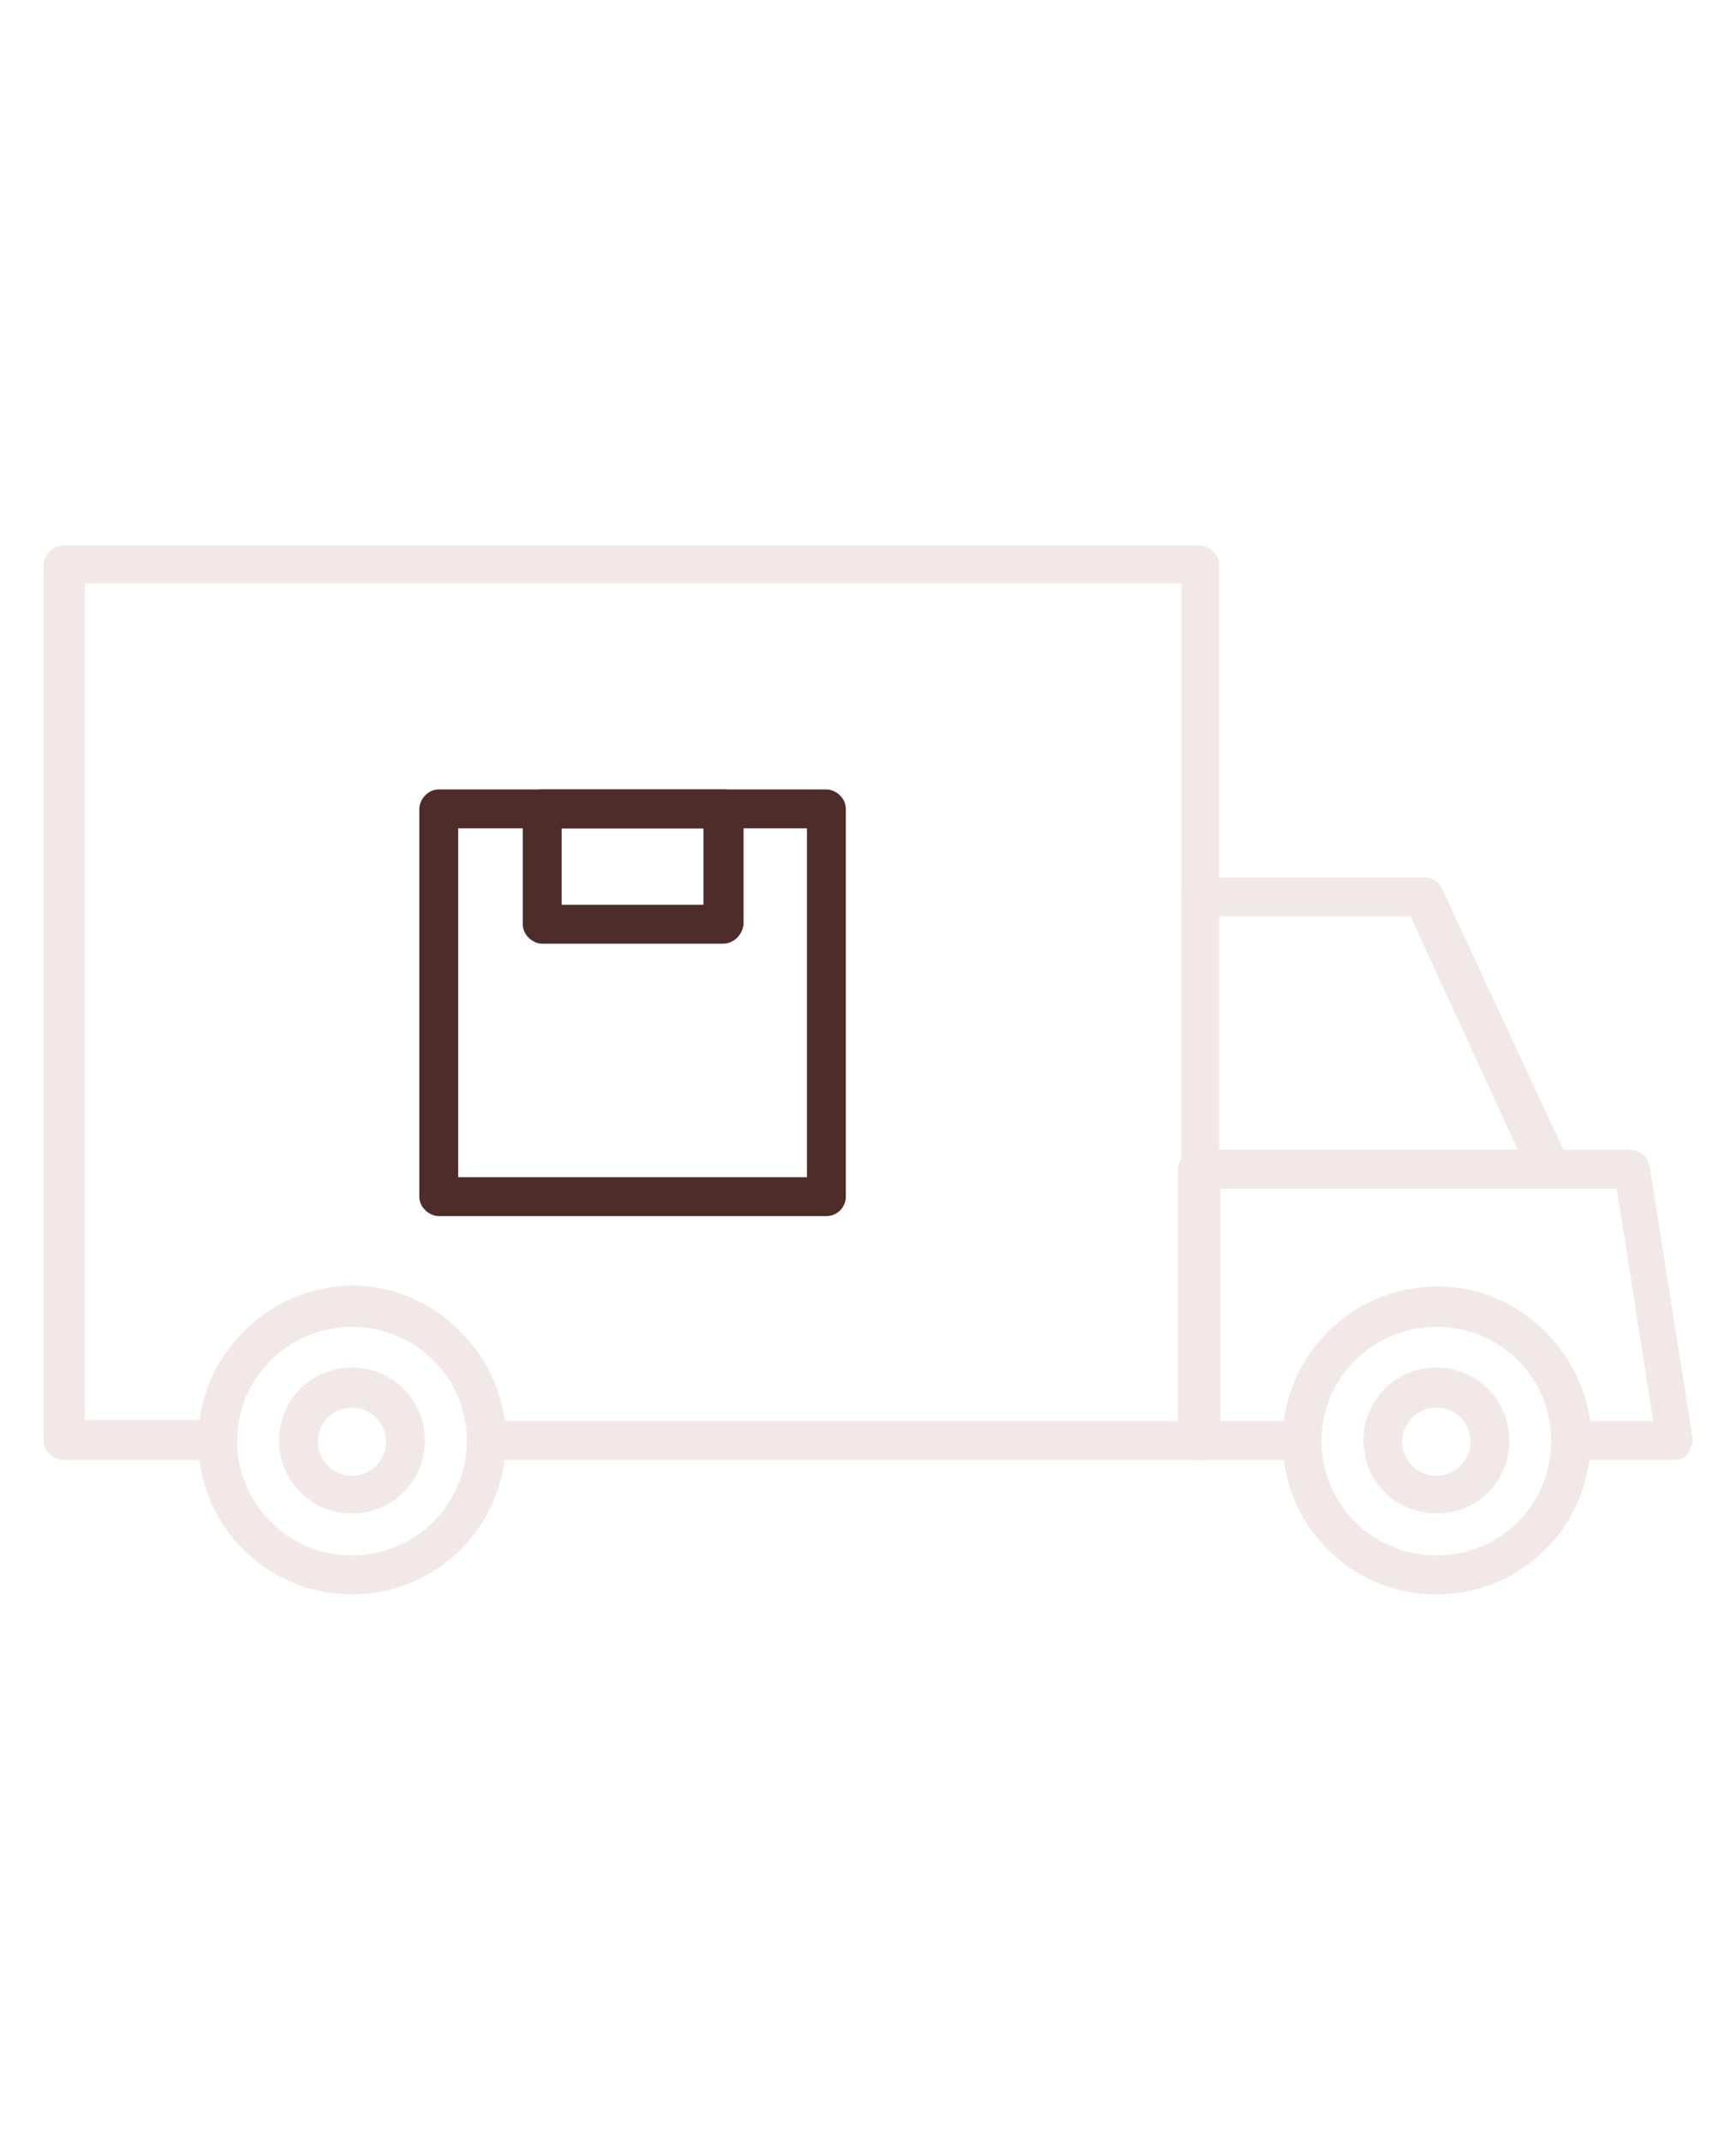
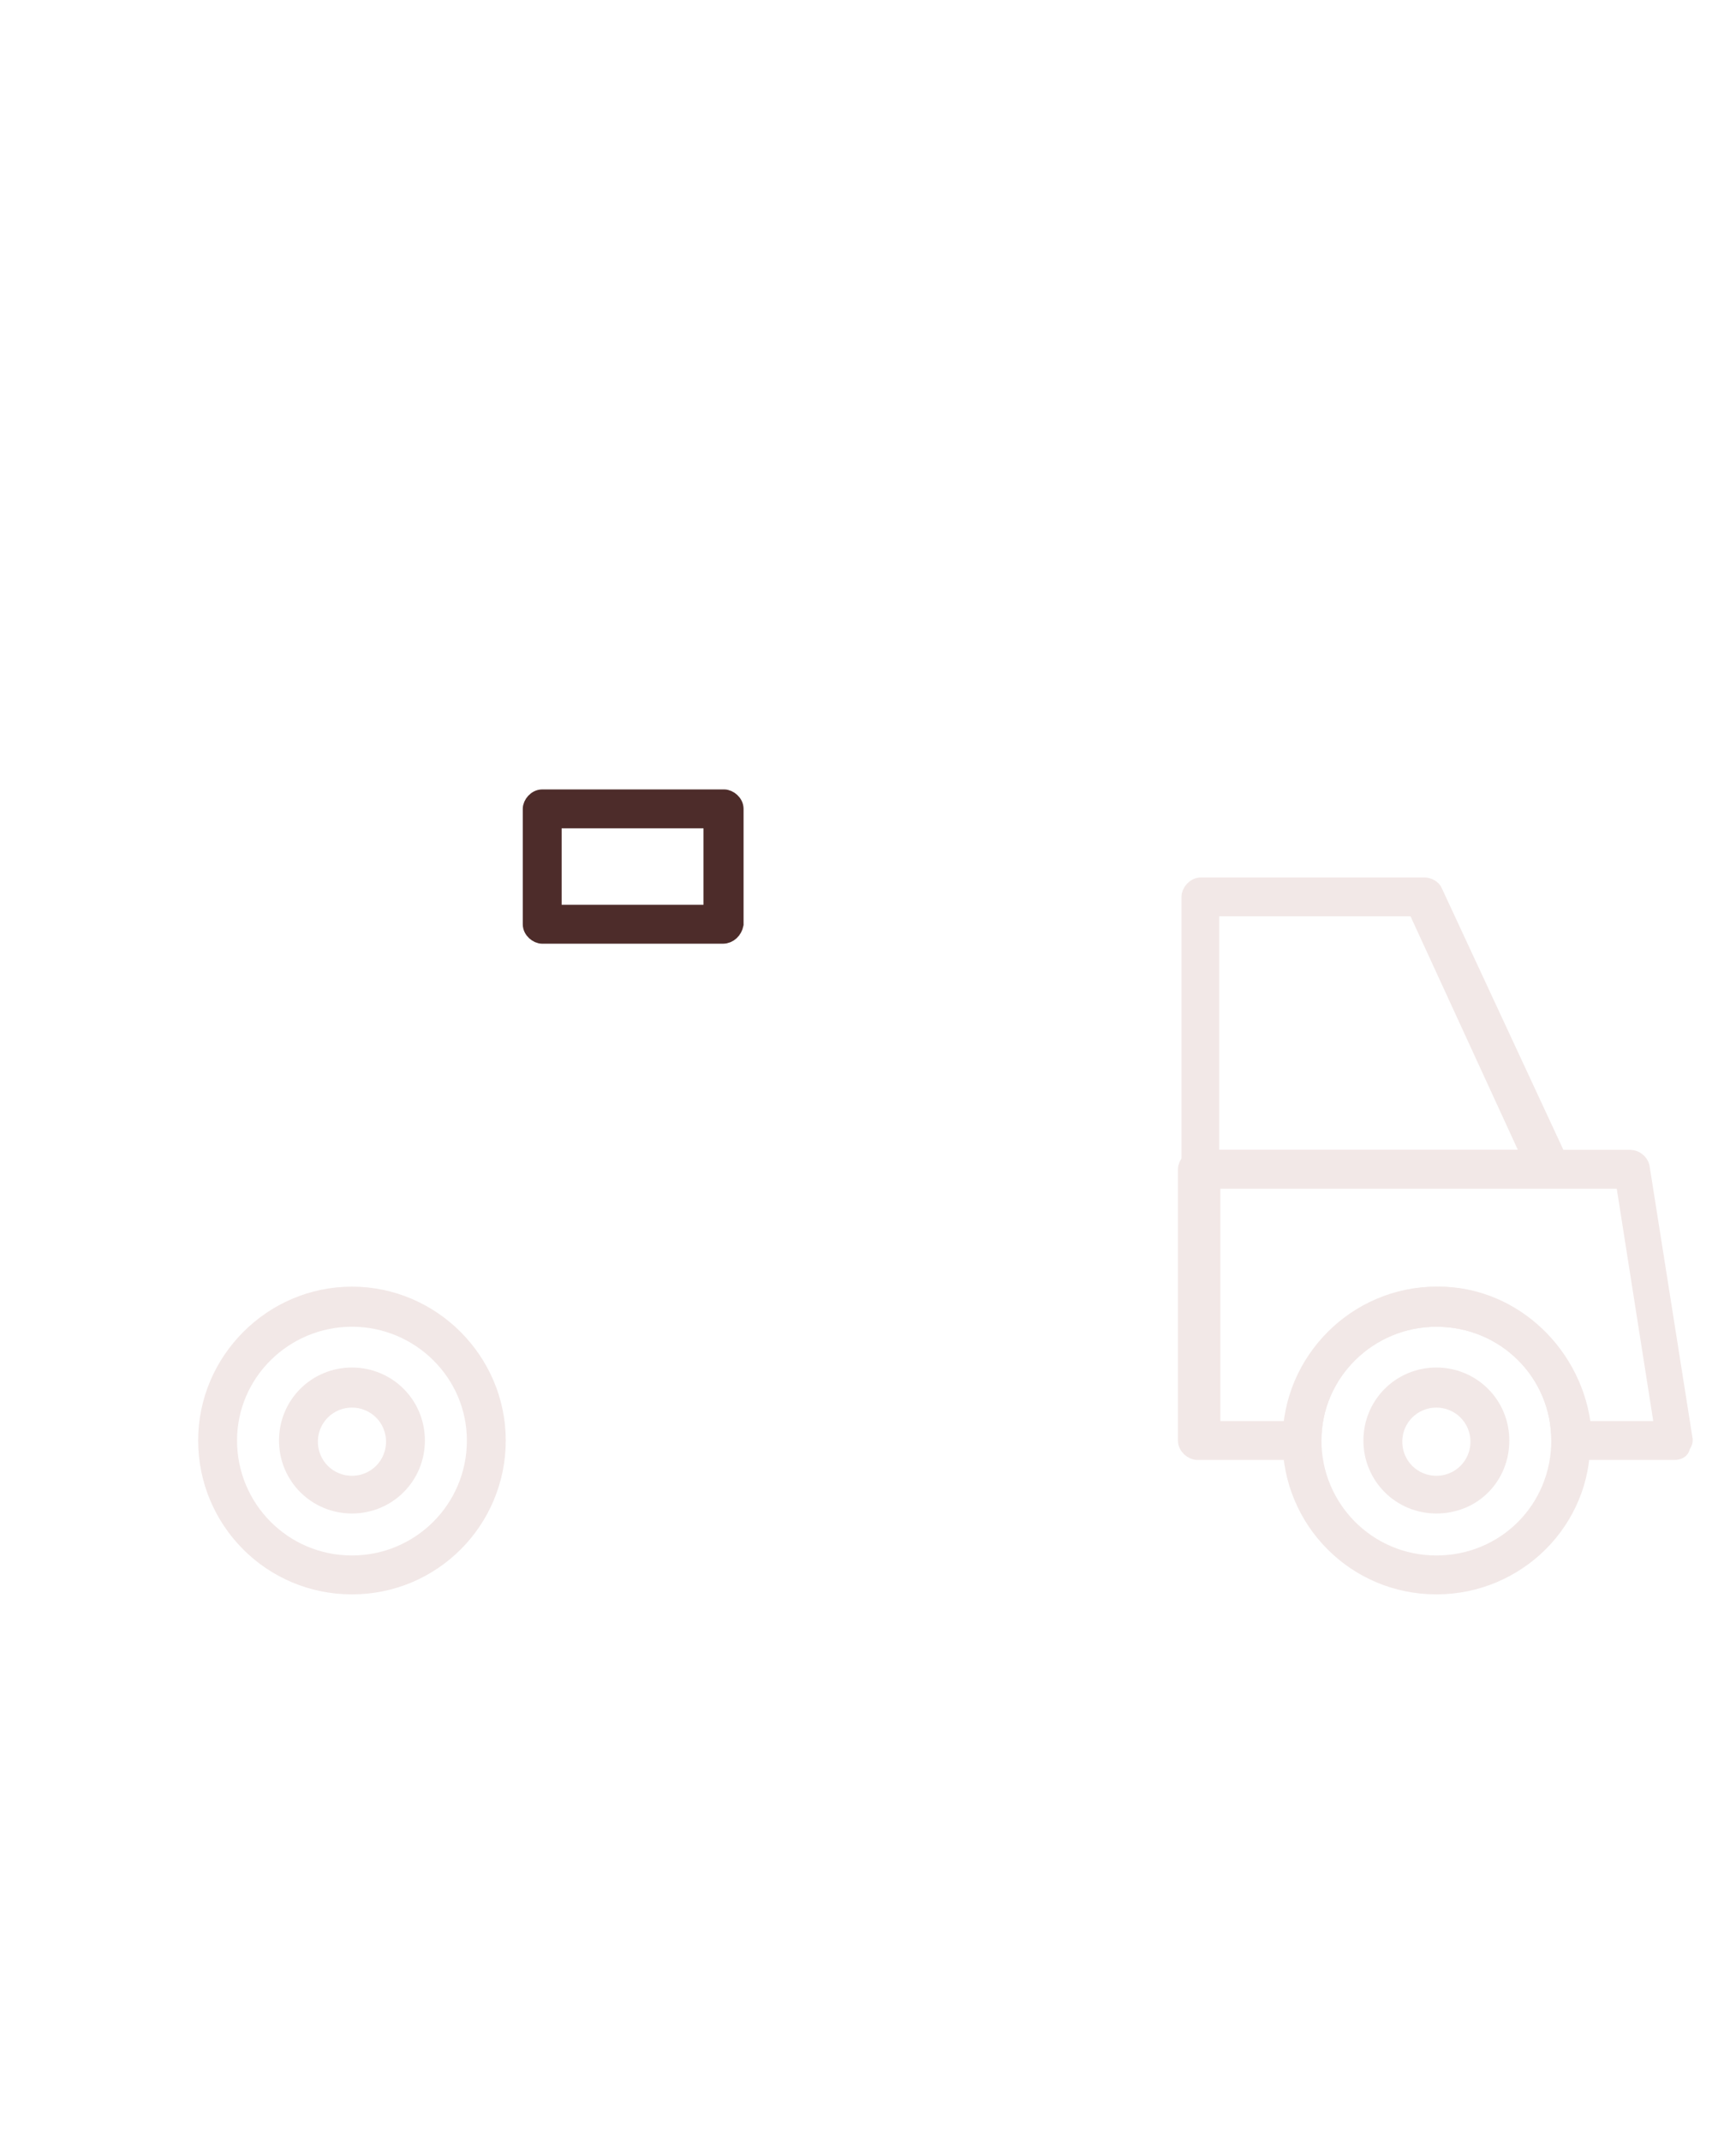
<svg xmlns="http://www.w3.org/2000/svg" version="1.1" id="Layer_1" x="0px" y="0px" viewBox="174.6 32.3 146 180" xml:space="preserve">
  <g>
    <g>
-       <path fill="#F2E8E7" stroke="#F2E8E7" stroke-width="1.47" stroke-miterlimit="10" d="M275.5,154.3h-60c-0.4,0-0.9-0.4-0.9-0.9 c0-5.7-4.6-10.3-10.4-10.3c-5.7,0-10.4,4.6-10.4,10.3c0,0.4-0.4,0.9-0.9,0.9h-13c-0.4,0-0.9-0.4-0.9-0.9V79.8 c0-0.4,0.4-0.9,0.9-0.9h95.6c0.4,0,0.9,0.4,0.9,0.9v73.7C276.4,153.9,276.1,154.3,275.5,154.3z M216.4,152.5h58.3V80.6h-93.7v71.8 h11.2c0.4-6.3,5.7-11.3,12.2-11.3C210.6,141.2,215.9,146.3,216.4,152.5z" />
-     </g>
+       </g>
    <g>
      <path fill="#F2E8E7" stroke="#F2E8E7" stroke-width="1.47" stroke-miterlimit="10" d="M304.9,131.4h-29.3c-0.4,0-0.9-0.4-0.9-0.9 v-22.8c0-0.4,0.4-0.9,0.9-0.9h18.8c0.3,0,0.7,0.2,0.8,0.5l10.6,22.8c0.1,0.3,0.1,0.6-0.1,0.9C305.5,131.3,305.2,131.4,304.9,131.4 z M276.4,129.7h27l-9.7-21.1h-17.3V129.7z" />
    </g>
    <g>
      <path fill="#F2E8E7" stroke="#F2E8E7" stroke-width="1.47" stroke-miterlimit="10" d="M315.4,154.3h-8.7c-0.4,0-0.9-0.4-0.9-0.9 c0-5.7-4.6-10.3-10.4-10.3c-5.7,0-10.4,4.6-10.4,10.3c0,0.4-0.4,0.9-0.9,0.9h-8.8c-0.4,0-0.9-0.4-0.9-0.9v-22.8 c0-0.4,0.4-0.9,0.9-0.9h36.4c0.4,0,0.8,0.3,0.9,0.7l3.6,22.8c0.1,0.3-0.1,0.5-0.2,0.7C316,154.2,315.7,154.3,315.4,154.3z M307.7,152.5h6.8l-3.3-21h-34.7v21h6.9c0.4-6.3,5.7-11.3,12.2-11.3C301.9,141.2,307.1,146.3,307.7,152.5z" />
    </g>
    <g>
      <path fill="#F2E8E7" stroke="#F2E8E7" stroke-width="1.47" stroke-miterlimit="10" d="M295.4,165.6c-6.8,0-12.2-5.5-12.2-12.2 s5.5-12.2,12.2-12.2s12.2,5.5,12.2,12.2C307.7,160.1,302.2,165.6,295.4,165.6z M295.4,143.1c-5.7,0-10.4,4.6-10.4,10.3 s4.6,10.4,10.4,10.4s10.4-4.6,10.4-10.4C305.8,147.7,301.2,143.1,295.4,143.1z" />
    </g>
    <g>
      <path fill="#F2E8E7" stroke="#F2E8E7" stroke-width="1.47" stroke-miterlimit="10" d="M295.4,158.8c-3,0-5.4-2.4-5.4-5.4 c0-3,2.4-5.4,5.4-5.4s5.4,2.4,5.4,5.4C300.8,156.4,298.5,158.8,295.4,158.8z M295.4,149.9c-2,0-3.6,1.6-3.6,3.6s1.6,3.6,3.6,3.6 s3.6-1.6,3.6-3.6S297.4,149.9,295.4,149.9z" />
    </g>
    <g>
      <path fill="#F2E8E7" stroke="#F2E8E7" stroke-width="1.47" stroke-miterlimit="10" d="M204.2,158.8c-3,0-5.4-2.4-5.4-5.4 c0-3,2.4-5.4,5.4-5.4c3,0,5.4,2.4,5.4,5.4C209.6,156.4,207.2,158.8,204.2,158.8z M204.2,149.9c-2,0-3.6,1.6-3.6,3.6 s1.6,3.6,3.6,3.6s3.6-1.6,3.6-3.6S206.2,149.9,204.2,149.9z" />
    </g>
    <g>
      <path fill="#F2E8E7" stroke="#F2E8E7" stroke-width="1.47" stroke-miterlimit="10" d="M204.2,165.6c-6.8,0-12.2-5.5-12.2-12.2 s5.5-12.2,12.2-12.2s12.2,5.5,12.2,12.2S211,165.6,204.2,165.6z M204.2,143.1c-5.7,0-10.4,4.6-10.4,10.3s4.6,10.4,10.4,10.4 c5.7,0,10.4-4.6,10.4-10.4C214.6,147.7,209.9,143.1,204.2,143.1z" />
    </g>
    <g>
-       <path fill="#4D2C2A" stroke="#4D2C2A" stroke-width="1.47" stroke-miterlimit="10" d="M244.1,133.8h-32.6c-0.4,0-0.9-0.4-0.9-0.9 v-32.6c0-0.4,0.4-0.9,0.9-0.9h32.6c0.4,0,0.9,0.4,0.9,0.9v32.6C245,133.4,244.6,133.8,244.1,133.8z M212.4,132h30.8v-30.8h-30.8 V132z" />
-     </g>
+       </g>
    <g>
-       <path fill="#4D2C2A" stroke="#4D2C2A" stroke-width="1.47" stroke-miterlimit="10" d="M235.4,110.9h-15.2c-0.4,0-0.9-0.4-0.9-0.9 v-9.7c0-0.4,0.4-0.9,0.9-0.9h15.3c0.4,0,0.9,0.4,0.9,0.9v9.7C236.3,110.5,235.9,110.9,235.4,110.9z M221.1,109.1h13.4v-7.9h-13.4 V109.1L221.1,109.1z" />
+       <path fill="#4D2C2A" stroke="#4D2C2A" stroke-width="1.47" stroke-miterlimit="10" d="M235.4,110.9h-15.2c-0.4,0-0.9-0.4-0.9-0.9 v-9.7c0-0.4,0.4-0.9,0.9-0.9h15.3c0.4,0,0.9,0.4,0.9,0.9v9.7C236.3,110.5,235.9,110.9,235.4,110.9z M221.1,109.1h13.4v-7.9h-13.4 L221.1,109.1z" />
    </g>
  </g>
</svg>